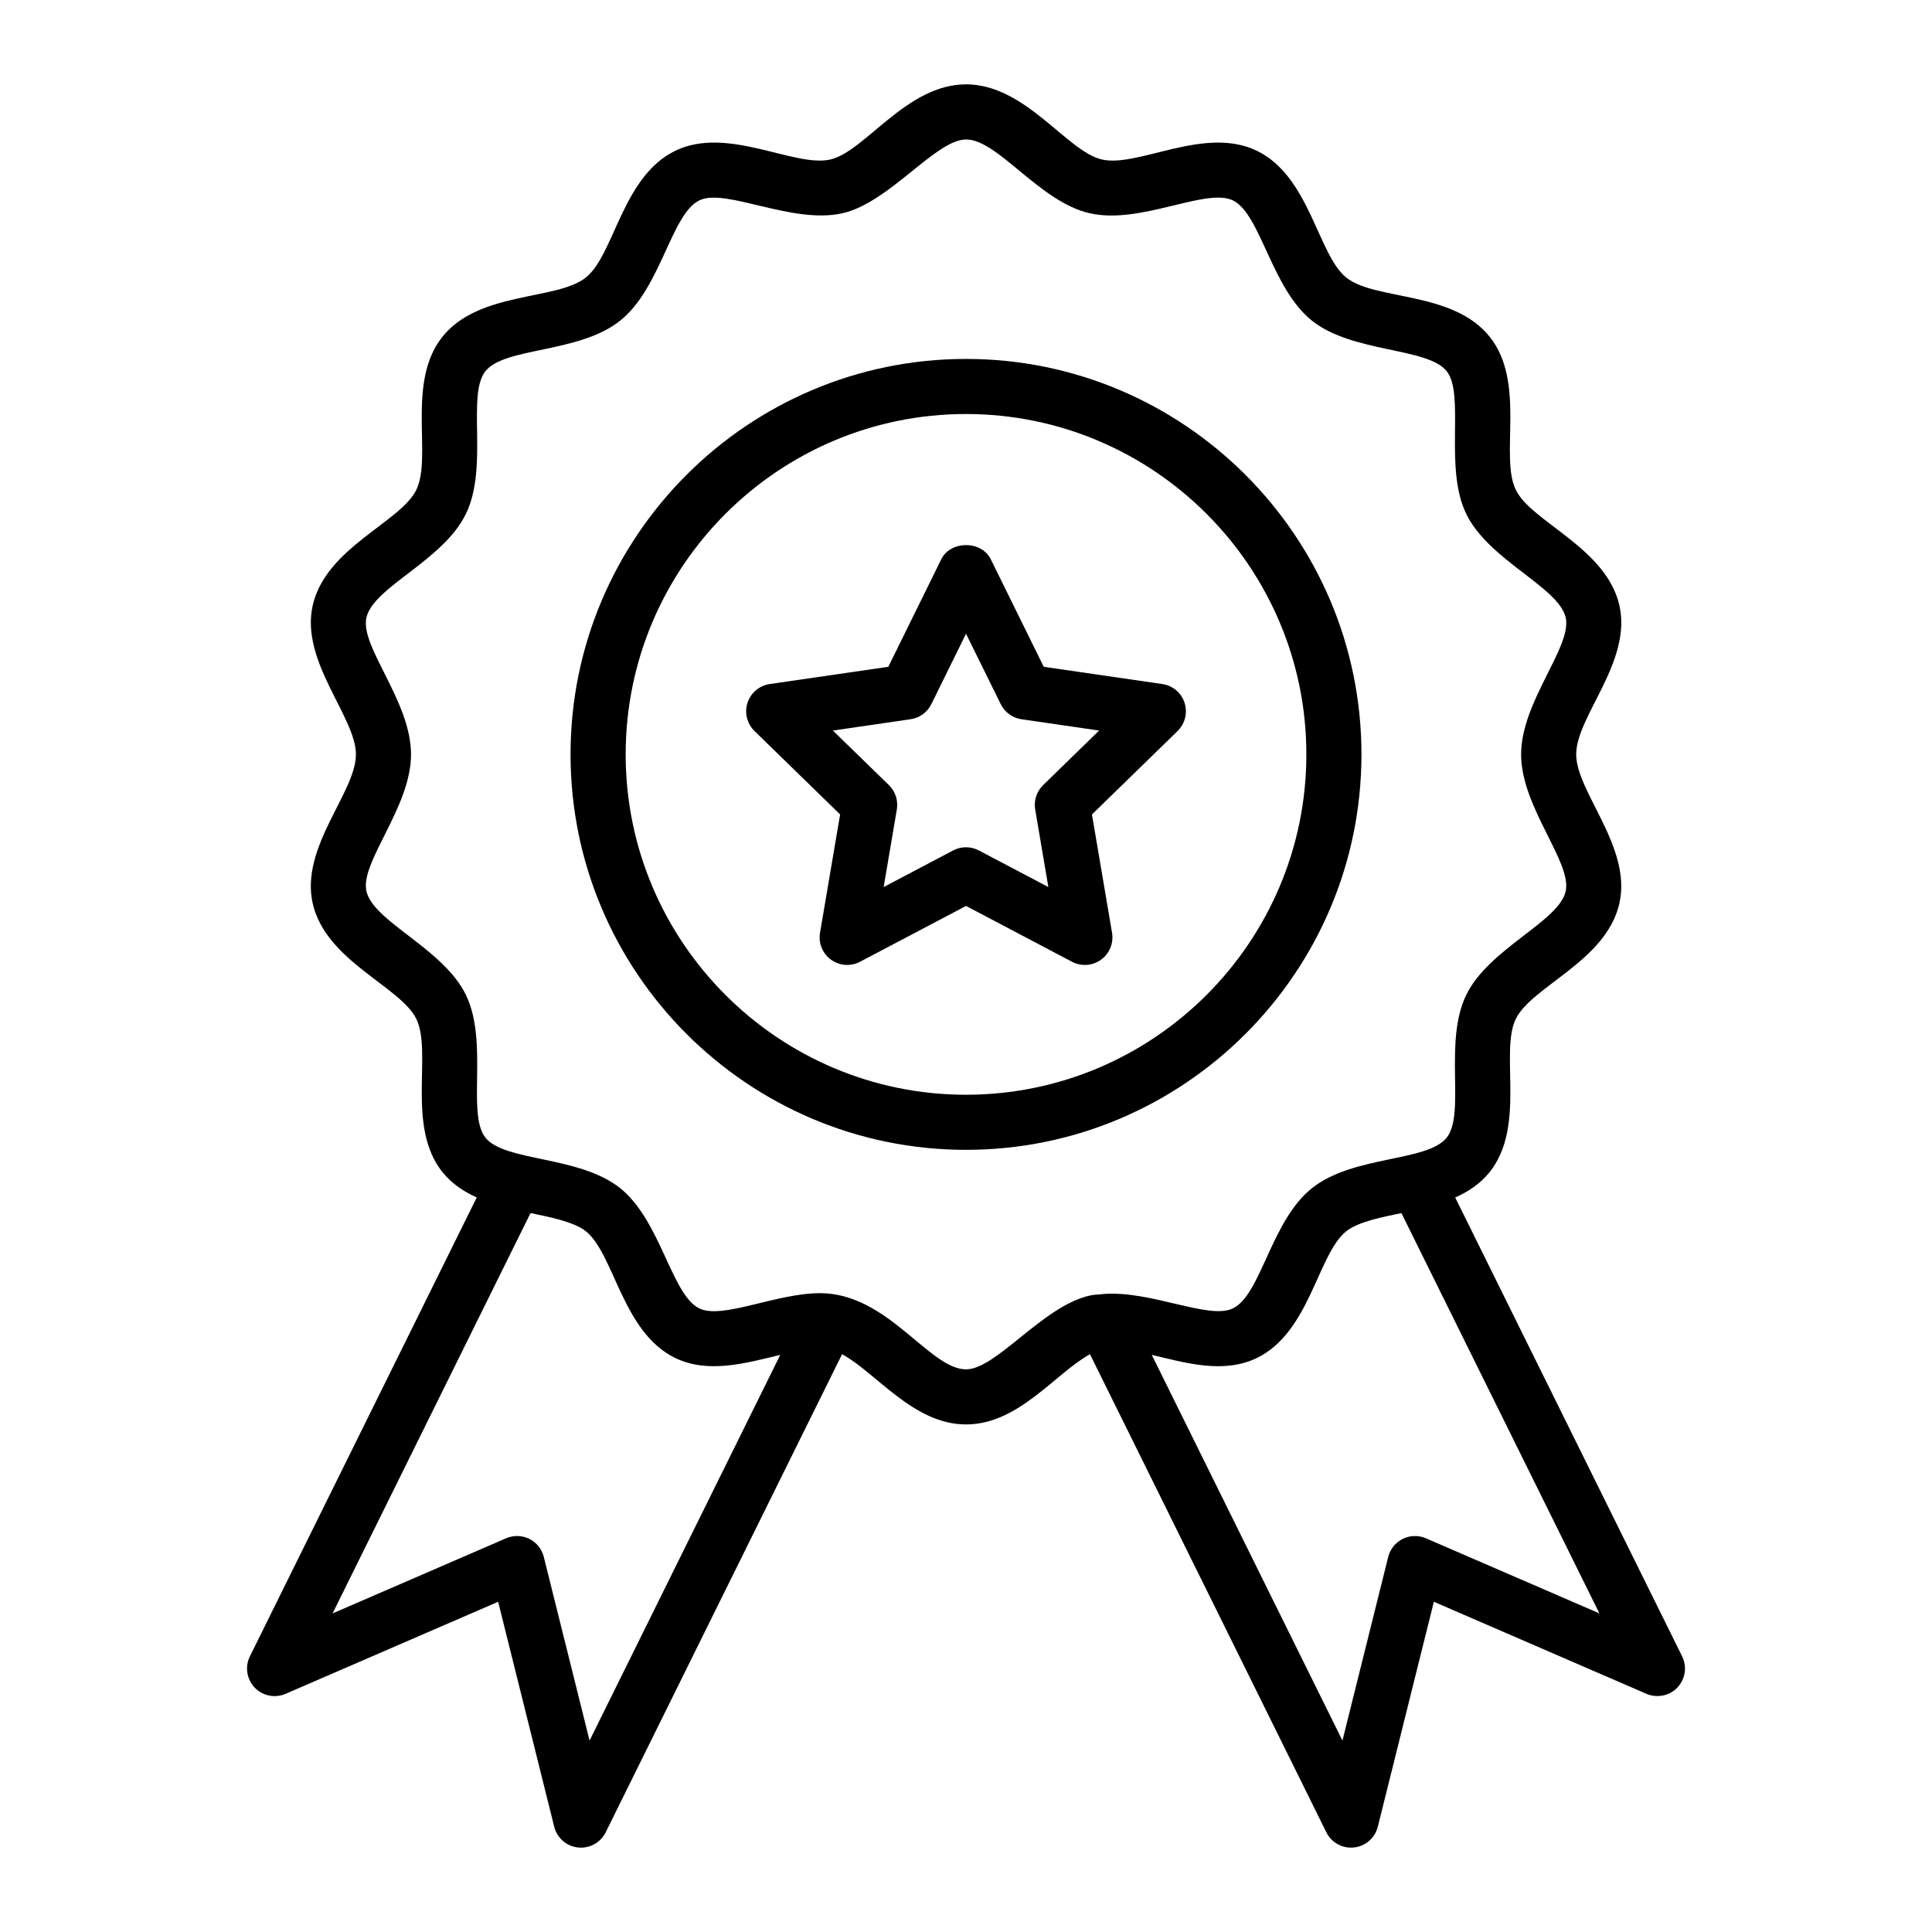
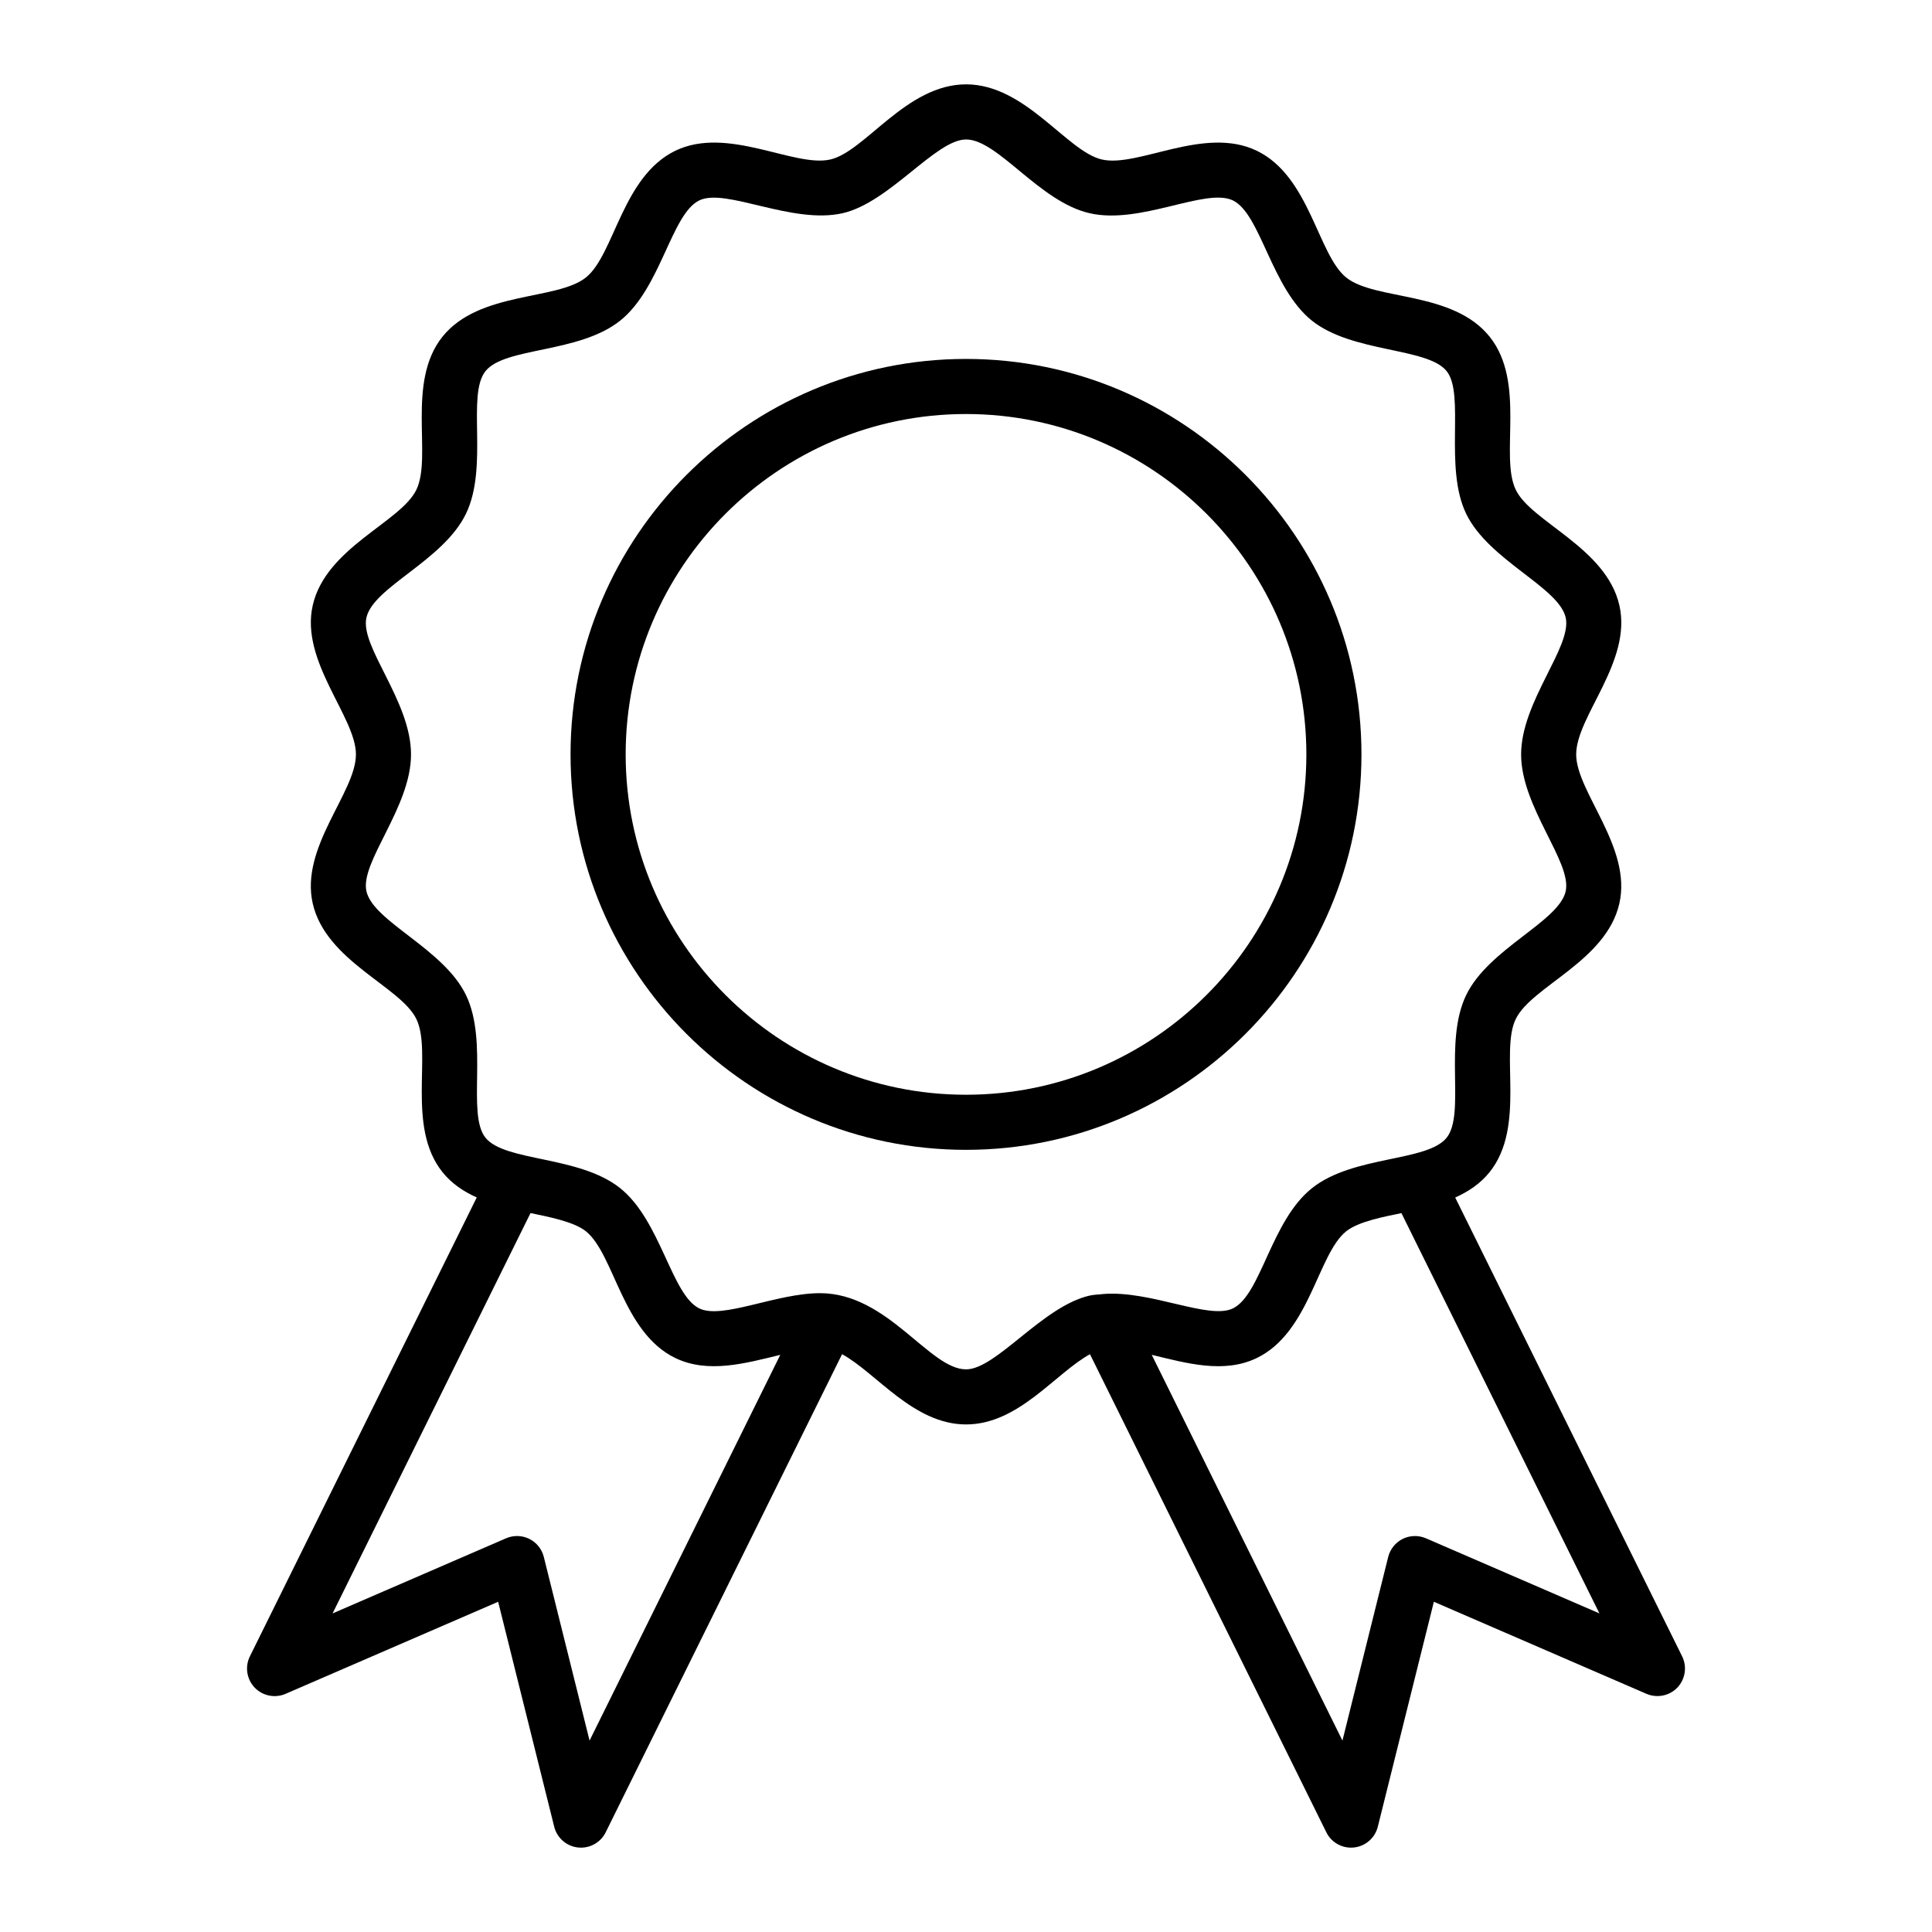
<svg xmlns="http://www.w3.org/2000/svg" fill="#000000" width="800px" height="800px" version="1.1" viewBox="144 144 512 512">
  <g>
    <path d="m211.48 591.22c2.109 2.219 5.391 2.875 8.191 1.668l56.344-24.402 14.859 59.625c0.742 2.965 3.258 5.164 6.305 5.492 0.266 0.027 0.527 0.043 0.785 0.043 2.754 0 5.305-1.555 6.547-4.062l62.648-126.71c9.117 4.984 18.93 18.617 32.859 18.617 13.918 0 23.648-13.566 32.836-18.609l62.641 126.7c1.242 2.512 3.793 4.062 6.547 4.062 0.258 0 0.52-0.016 0.785-0.043 3.043-0.328 5.562-2.523 6.305-5.492l14.859-59.625 56.344 24.402c2.809 1.191 6.082 0.543 8.191-1.668 2.109-2.227 2.609-5.527 1.254-8.27l-60.137-121.59c3.481-1.566 6.668-3.664 9.137-6.754 9.668-12.098 2.652-31.75 6.902-40.535 4.219-8.719 23.977-15.324 27.461-30.625 3.402-14.875-11.438-29.586-11.438-39.516 0-10.125 14.855-24.547 11.445-39.516-3.488-15.273-23.328-22.055-27.461-30.625-4.293-8.859 2.773-28.43-6.902-40.535-9.746-12.211-30.324-9.555-38.004-15.688-7.566-6.059-9.645-26.812-23.707-33.605-13.898-6.715-31.477 4.519-41.07 2.309-9.273-2.125-20.211-19.914-35.988-19.914-15.82 0-26.727 17.789-35.973 19.914-9.586 2.188-27.227-9.016-41.078-2.316-14.09 6.816-16.125 27.535-23.715 33.598-7.66 6.121-28.309 3.559-38.004 15.695-9.668 12.098-2.652 31.75-6.902 40.535-4.16 8.629-23.969 15.305-27.465 30.633-3.391 14.863 11.445 29.574 11.445 39.516 0 10.098-14.855 24.539-11.445 39.512 3.496 15.316 23.301 21.996 27.465 30.617 4.269 8.848-2.762 28.461 6.894 40.543 2.461 3.082 5.637 5.176 9.105 6.738l-60.121 121.61c-1.355 2.746-0.855 6.047 1.254 8.27zm356.38-19.652-45.977-19.906c-1.969-0.848-4.215-0.793-6.141 0.156-1.918 0.949-3.328 2.695-3.852 4.777l-12.129 48.68-50.539-102.23c9.305 2.242 19.129 5.047 27.844 0.844 14.078-6.805 16.125-27.539 23.707-33.598 3.266-2.609 10.227-3.887 14.617-4.805zm-326.75-191.37c-1.758-7.734 11.816-22.219 11.816-36.266 0-14.184-13.582-28.52-11.816-36.273 1.871-8.152 20.355-15.043 26.383-27.523 6.035-12.492 0.109-31.445 5.164-37.777 5.156-6.449 24.77-4.648 35.711-13.398 10.805-8.617 13.523-28.262 20.965-31.859 7.016-3.387 24.555 6.43 37.961 3.402 12.453-2.84 24.703-19.543 32.73-19.543 8.434 0 19.414 16.512 32.734 19.543 13.477 3.106 30.738-6.859 37.969-3.394 7.375 3.57 10.18 23.266 20.949 31.867 10.762 8.594 30.645 7.039 35.711 13.391 4.902 6.125-0.77 25.523 5.164 37.785 5.981 12.375 24.508 19.406 26.375 27.508 1.746 7.738-11.816 22.227-11.816 36.273 0 14.016 13.555 28.582 11.809 36.273-1.84 8.078-20.402 15.148-26.375 27.516-6.035 12.492-0.109 31.445-5.164 37.777-5.164 6.457-24.773 4.644-35.711 13.391-10.891 8.699-13.453 28.234-20.957 31.859-6.359 3.062-21.715-4.805-34.27-3.832-0.156 0.004-0.305 0.039-0.461 0.055-1.078 0.102-2.16 0.133-3.231 0.375-12.465 2.836-24.727 19.543-32.73 19.543-9.762 0-20.719-20.188-38.695-20.188-11.633 0-25.883 7.008-32 4.043-7.352-3.555-10.215-23.277-20.965-31.867-10.875-8.684-30.562-6.957-35.711-13.391-5.023-6.301 0.867-25.305-5.156-37.785-5.973-12.352-24.52-19.41-26.383-27.504zm43.484 85.277c4.379 0.93 11.379 2.199 14.652 4.812 7.578 6.055 9.656 26.809 23.723 33.605 8.66 4.184 18.566 1.406 27.812-0.84l-50.539 102.22-12.129-48.68c-0.52-2.082-1.934-3.828-3.852-4.777-1.918-0.949-4.156-1.004-6.141-0.156l-45.984 19.914z" />
    <path d="m400 448.72c57.793 0 104.8-47.012 104.8-104.8s-47.012-104.8-104.8-104.8c-57.785 0-104.8 47.012-104.8 104.8 0.004 57.797 47.012 104.8 104.8 104.8zm0-195c49.734 0 90.199 40.465 90.199 90.199 0.004 49.734-40.461 90.199-90.199 90.199-49.734 0-90.191-40.465-90.191-90.199s40.457-90.199 90.191-90.199z" />
-     <path d="m366.64 359.84-5.328 31.359c-0.465 2.738 0.672 5.504 2.918 7.129 2.246 1.625 5.227 1.848 7.688 0.551l28.086-14.797 28.094 14.797c2.453 1.293 5.43 1.086 7.688-0.551 2.246-1.625 3.379-4.391 2.918-7.129l-5.328-31.359 22.695-22.113c1.988-1.941 2.703-4.84 1.848-7.481-0.855-2.644-3.144-4.57-5.898-4.969l-31.418-4.57-14.047-28.516c-2.469-4.992-10.637-4.977-13.105 0l-14.039 28.516-31.418 4.57c-2.754 0.398-5.035 2.324-5.898 4.969-0.855 2.637-0.145 5.539 1.848 7.481zm18.668-25.234c2.383-0.344 4.441-1.84 5.504-3.992l9.191-18.668 9.207 18.668c1.062 2.152 3.117 3.652 5.496 3.992l20.57 2.996-14.84 14.461c-1.719 1.668-2.504 4.086-2.102 6.445l3.492 20.57-18.426-9.703c-1.062-0.562-2.231-0.84-3.402-0.84-1.168 0-2.34 0.277-3.402 0.84l-18.418 9.699 3.492-20.562c0.398-2.359-0.387-4.777-2.102-6.445l-14.84-14.461z" />
  </g>
</svg>